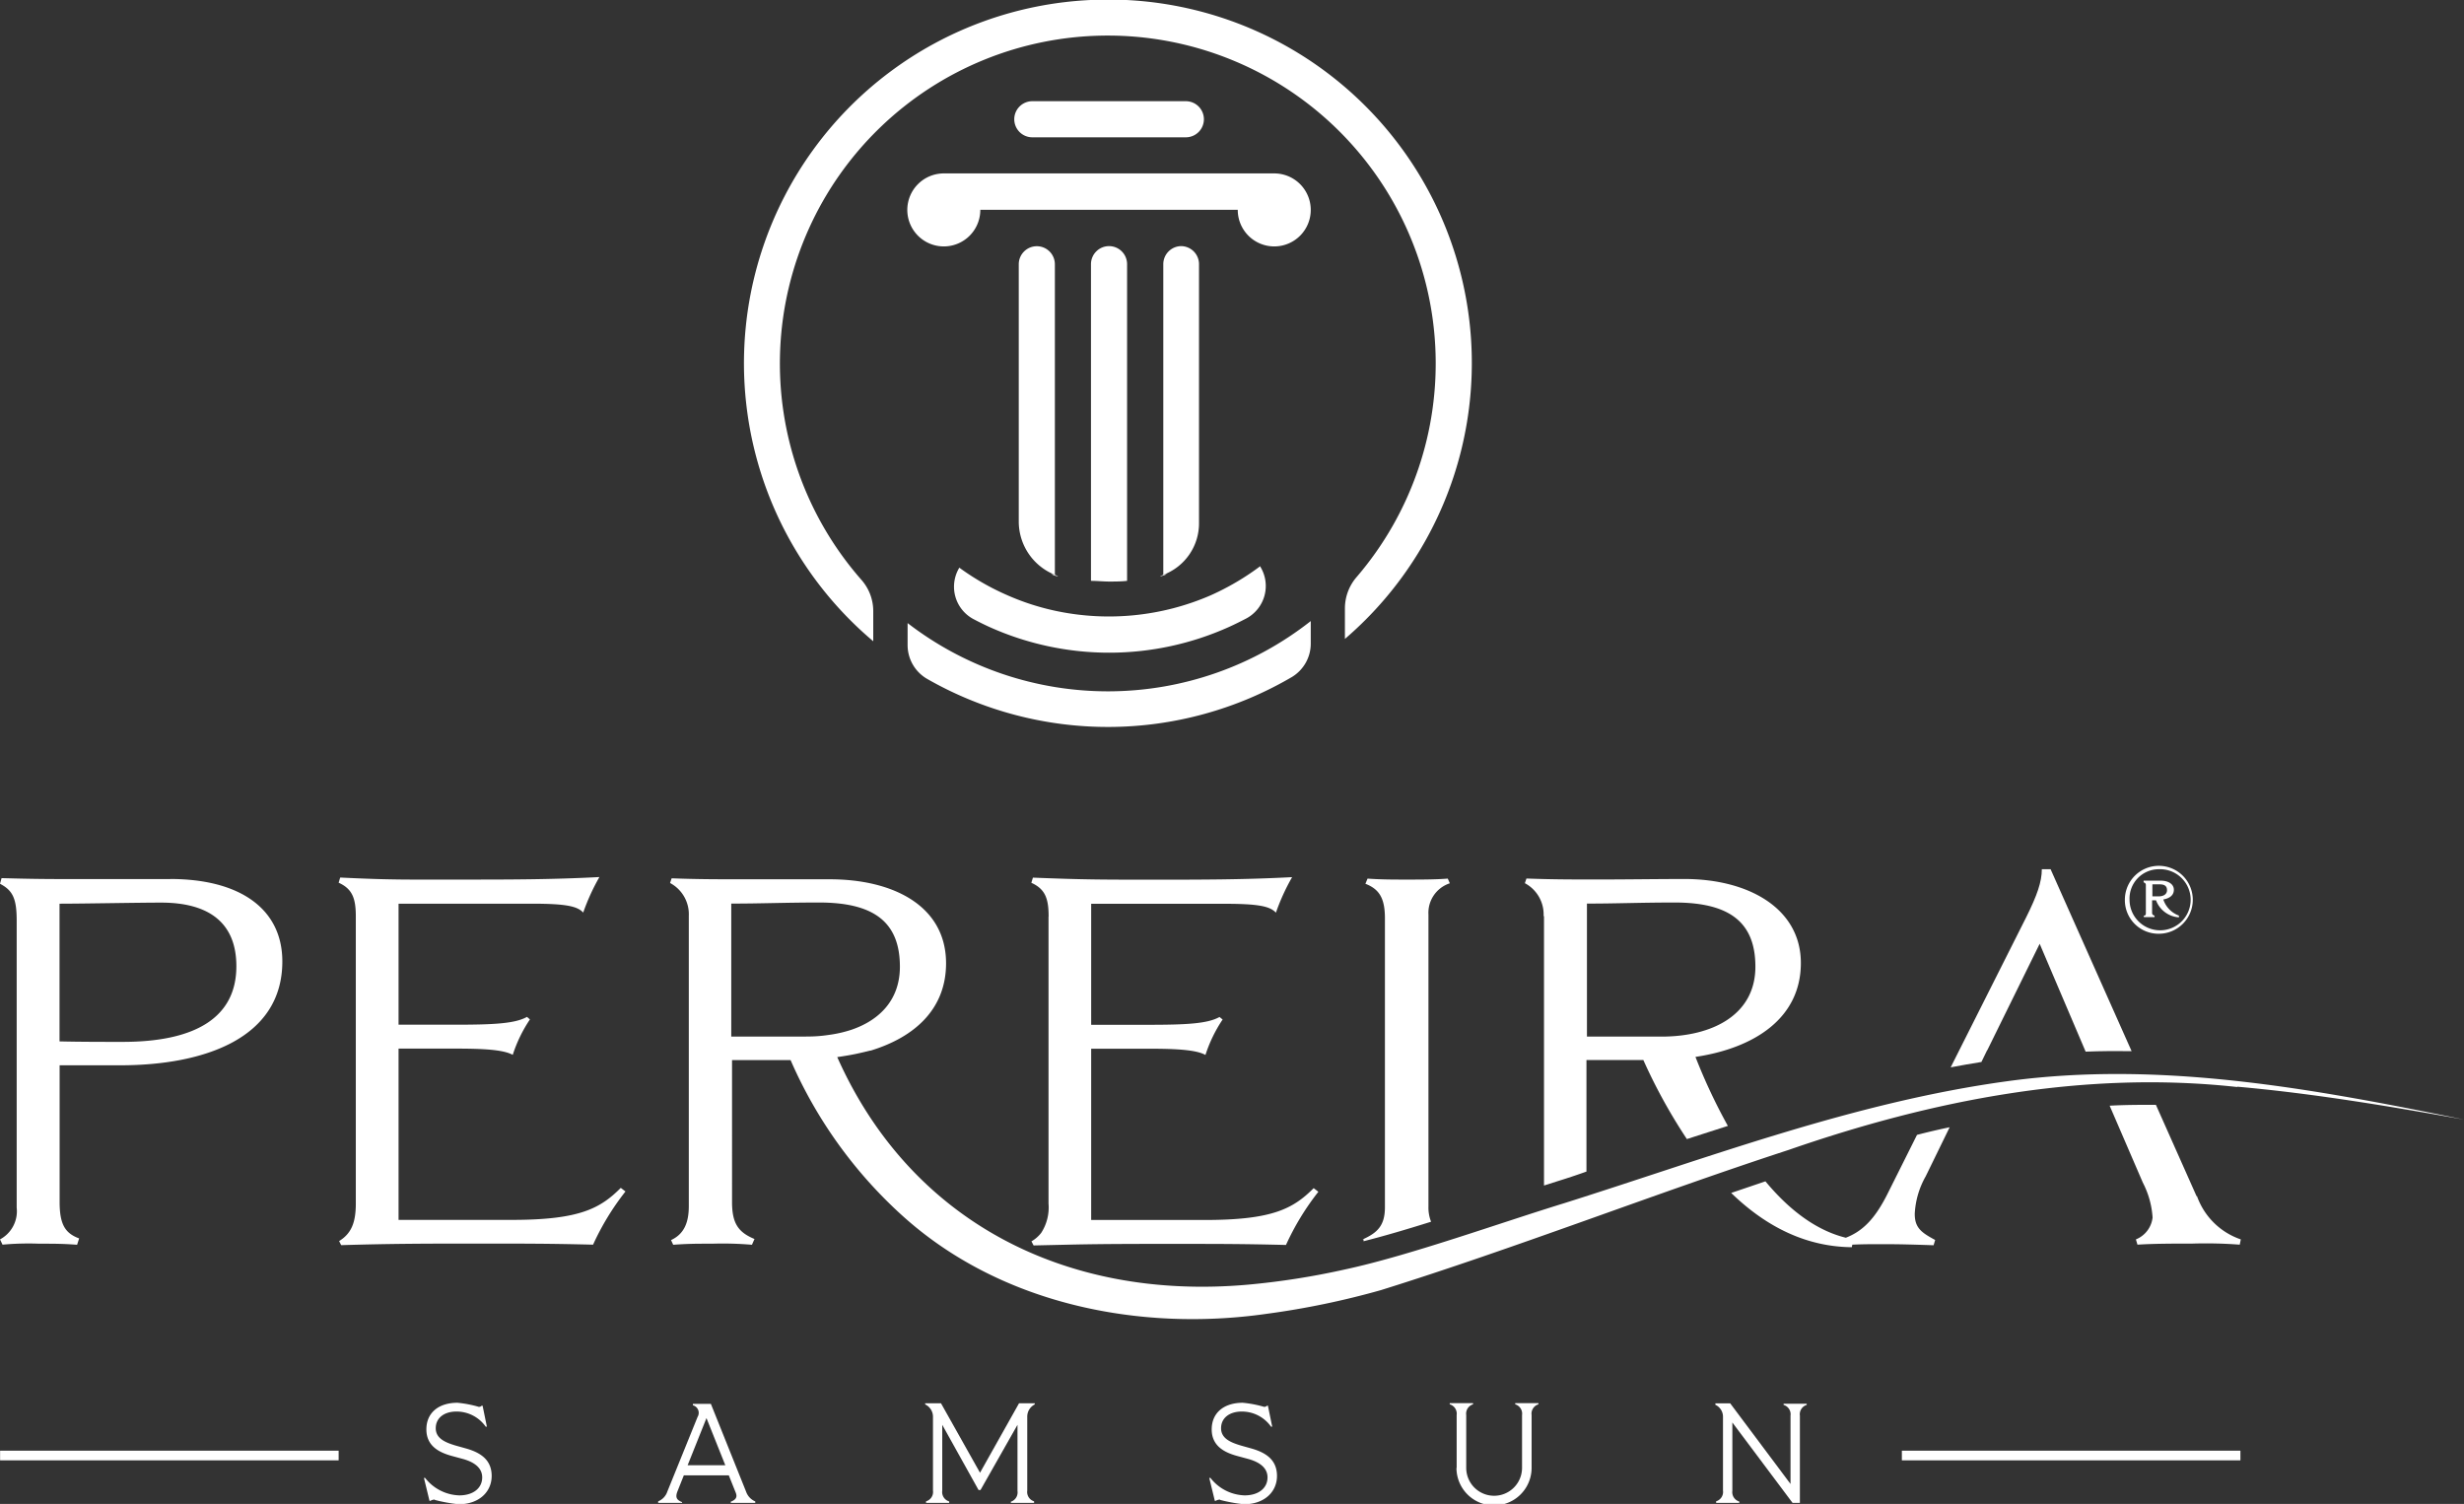
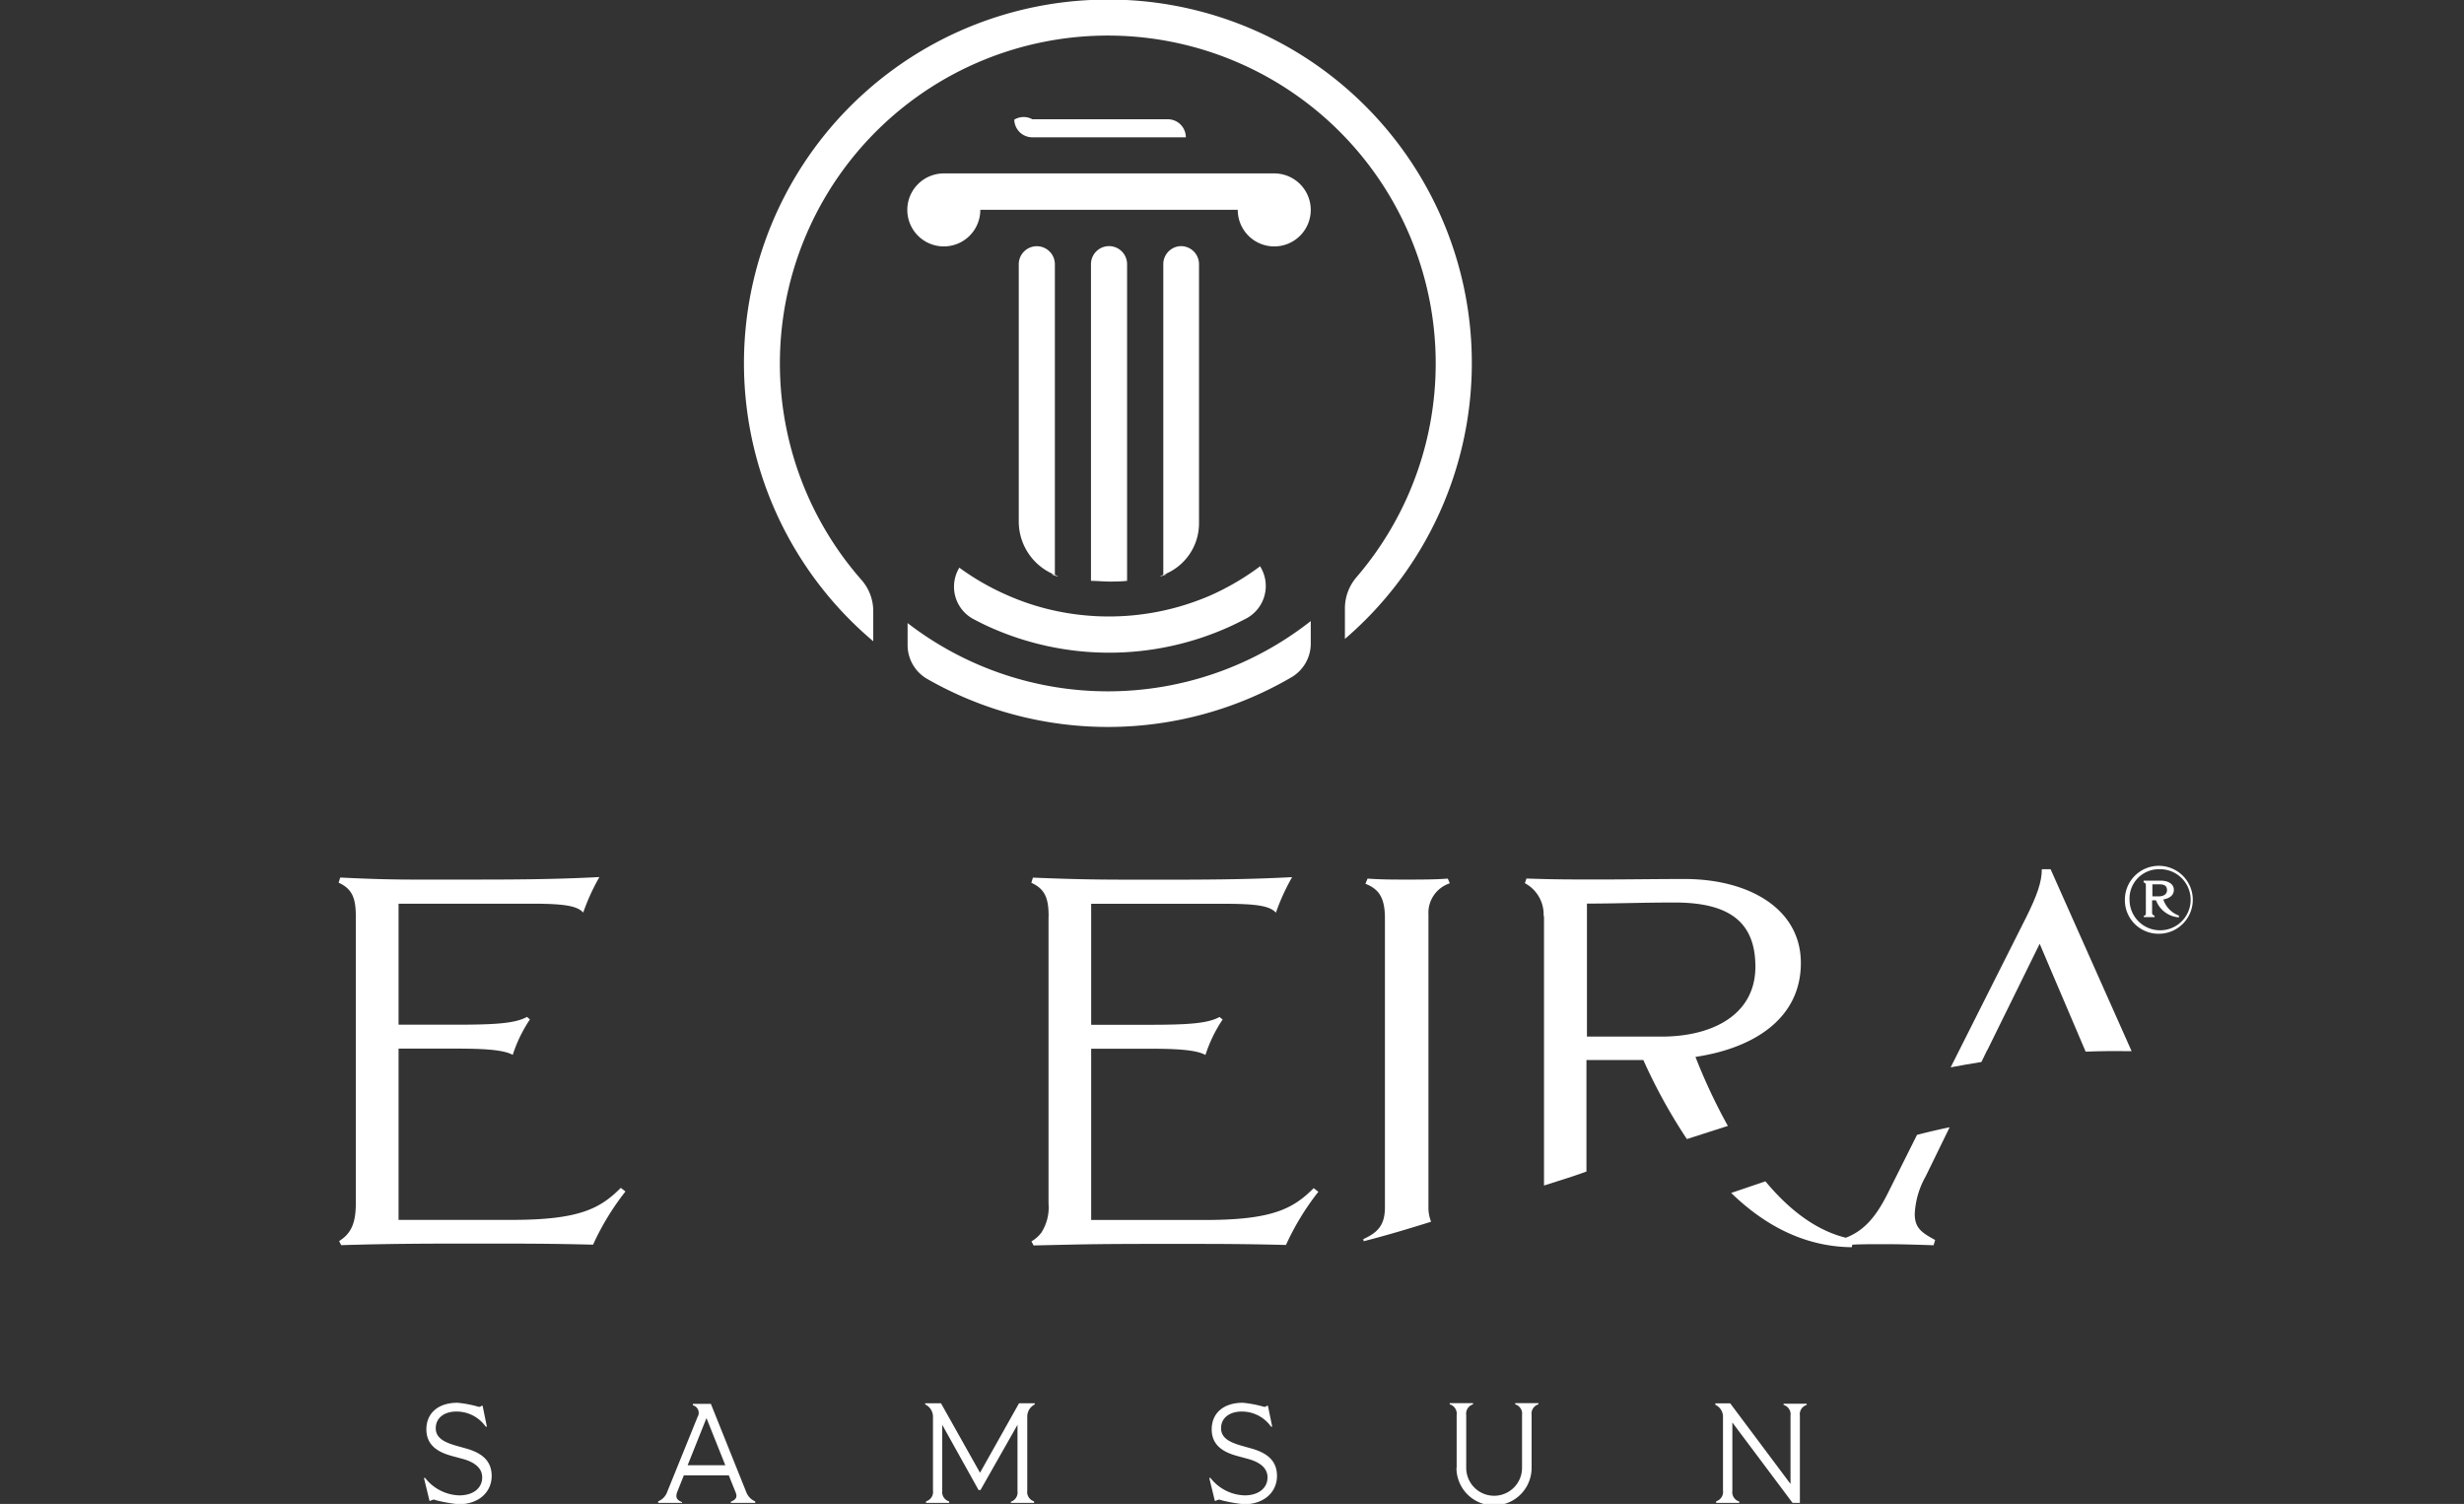
<svg xmlns="http://www.w3.org/2000/svg" viewBox="0 0 252.48 154.11">
  <rect x="0" y="0" width="252.48" height="154.11" fill="#333333" stroke="none" />
  <g id="katman_2" data-name="katman 2">
    <g id="katman_2-2" data-name="katman 2">
      <g id="Layer_1" data-name="Layer 1">
        <path d="M219.64,93.83l.05.15h1.08l0-.15c-.2-.08-.25-.15-.25-.3V92.25h.4A2.7,2.7,0,0,0,223.27,94l0-.18a2.65,2.65,0,0,1-1.6-1.65c.68-.13,1.08-.45,1.08-1s-.53-.93-1.35-.93h-.9c-.28,0-.5,0-.85,0l0,.18a.26.26,0,0,1,.23.25v2.9c0,.13,0,.23-.23.28Zm.9-3.21h.78c.5,0,.73.2.73.6s-.35.63-.85.63h-.65V90.62Z" fill="#fff" />
        <path d="M221.21,95.68a3.48,3.48,0,1,0-3.48-3.48A3.44,3.44,0,0,0,221.21,95.68Zm0-6.61a3.13,3.13,0,1,1-3,3.13A3,3,0,0,1,221.21,89.07Z" fill="#fff" />
-         <path d="M17.43,90.08c-2.67,0-5.61,0-8.34,0-3.79,0-5.45,0-8.93-.1L0,90.56c1.33.69,1.71,1.55,1.71,3.79v29.4A3.27,3.27,0,0,1,0,127l.26.54A29.21,29.21,0,0,1,4,127.44c1.44,0,2.46,0,3.9.11l.21-.65c-1.44-.53-2-1.44-2-3.74v-14h6.19c8.66,0,16.63-2.78,16.63-10.64,0-5.45-4.43-8.45-11.49-8.45Zm-4.86,16.68c-2,0-4.39,0-6.47-.05V92.6c2.45,0,8-.11,10.42-.11,4.92,0,7.7,2.09,7.7,6.52C24.22,104.25,20.05,106.76,12.57,106.76Z" fill="#fff" />
        <path d="M52.49,125H40.84V107.45h5.82c2.89,0,4.92.11,5.88.64a14.43,14.43,0,0,1,1.76-3.63L54,104.2c-1.23.69-3.42.8-7.32.8H40.84V92.6H54.52c3.47,0,4.65.26,5.24.91a21.72,21.72,0,0,1,1.66-3.64c-4.82.26-9.36.26-14.16.26-5.24,0-7.17.05-12.4-.21l-.16.53c1.44.65,1.76,1.66,1.76,3.47v29.4c0,2-.48,3.09-1.71,3.85l.21.42c5.34-.16,9-.16,14.37-.16,4.44,0,7,0,11.44.11a26.56,26.56,0,0,1,3.32-5.45l-.48-.37C61.53,123.8,59.44,125,52.49,125Z" fill="#fff" />
        <path d="M107.44,93.93v29.4a4.78,4.78,0,0,1-.75,3,3.41,3.41,0,0,1-1,.87l.22.42,4-.09c3.44-.07,6.46-.07,10.42-.07,4.43,0,7,0,11.44.11a26.56,26.56,0,0,1,3.32-5.45l-.48-.37c-2.09,2.08-4.17,3.26-11.12,3.26H111.81V107.46h5.83c2.89,0,4.92.11,5.88.64a14.43,14.43,0,0,1,1.76-3.63l-.32-.26c-1.23.69-3.42.8-7.32.8h-5.83V92.61H125.5c3.47,0,4.64.26,5.24.91a21.72,21.72,0,0,1,1.66-3.64c-4.81.26-9.36.26-14.16.26-5.24,0-7.17,0-12.4-.21l-.16.53c1.45.65,1.77,1.66,1.77,3.47Z" fill="#fff" />
        <path d="M139.72,127l0,.19c2.17-.55,4.53-1.25,6.92-2a3.93,3.93,0,0,1-.27-1.56V93.72a3.18,3.18,0,0,1,2.19-3.21l-.21-.48c-1.23.1-2.89.1-4.22.1s-2.63,0-4-.1l-.22.53c1.39.54,2,1.44,2,3.53V123.7c0,1.87-.75,2.62-2.3,3.31Z" fill="#fff" />
        <path d="M158.21,93.88v27.6l1.35-.43c1-.31,2-.64,3-1V108.62h5.83a56,56,0,0,0,4.46,8.1l4.2-1.35a58.12,58.12,0,0,1-3.32-7.07c6.09-.91,10.8-4,10.8-9.62s-5.4-8.61-11.92-8.61c-2.78,0-6,.05-8.82.05-2.67,0-4.71,0-7.38-.1l-.16.48a3.63,3.63,0,0,1,1.92,3.37Zm4.38-1.29c3.1,0,5.56-.11,9-.11,5.61,0,8.28,2,8.28,6.58,0,4.92-4.39,7.16-9.62,7.16-2.67,0-5.08,0-7.64,0V92.6Z" fill="#fff" />
        <path d="M203.63,107.62,209,96.71l4.65,10.91.06.14c1.57-.06,3.14-.07,4.71-.05l-8.3-18.64h-.9c0,1.29-.48,2.67-1.6,4.92l-7.74,15.38c1.05-.2,2.1-.38,3.15-.55l.58-1.19Z" fill="#fff" />
-         <path d="M225.08,122.58l-4.17-9.37c-1.56,0-3.14,0-4.74.09l3.4,7.88a9,9,0,0,1,1,3.58,2.75,2.75,0,0,1-1.71,2.24l.16.54c1.71-.11,3.8-.11,5.62-.11a46.25,46.25,0,0,1,4.86.11l.11-.54a7.24,7.24,0,0,1-4.49-4.43Z" fill="#fff" />
        <path d="M199.77,115.51c-1.11.23-2.22.49-3.34.78l-3,6c-1.31,2.63-2.58,3.87-4.29,4.54-2.94-.72-5.72-2.74-8.24-5.78l-3.51,1.19c3.73,3.62,7.86,5.52,12.36,5.56l.05-.26c1.08-.05,1.92-.05,3.2-.05,1.82,0,3.32.05,5.13.11l.16-.54c-1.39-.75-2.09-1.23-2.09-2.67a8.63,8.63,0,0,1,1.12-3.85l2.44-5Z" fill="#fff" />
-         <path d="M229.21,111.35c7.81.69,15.55,2,23.27,3.37-15.35-3.14-31.09-6.08-46.79-3.93s-30.48,7.79-45.44,12.51c-6.52,2-15.79,5.35-22.39,6.77a77.87,77.87,0,0,1-10,1.57C109,133.31,93.21,125,85.79,108.32c.76-.11,1.57-.24,2.38-.43l1-.24a.07.07,0,0,0,.06,0c4.53-1.39,7.71-4.28,7.71-8.94,0-5.88-5.4-8.61-11.92-8.61-2.78,0-6,0-8.82,0-2.67,0-4.71,0-7.38-.1l-.16.48a3.63,3.63,0,0,1,1.92,3.37V123.6c0,1.76-.54,2.88-1.82,3.47l.22.48c1.55-.11,2.45-.11,4-.11a35.85,35.85,0,0,1,4.07.11l.26-.59c-1.66-.69-2.3-1.6-2.3-3.79V108.63h6a46.49,46.49,0,0,0,11.52,16c10,9,24.19,11.86,37.23,10a83.93,83.93,0,0,0,11.73-2.43c13.79-4.3,28.1-9.9,41.79-14.37,14.79-5.13,30.32-8.17,46-6.44ZM82.58,106.22c-.9,0-1.75,0-2.6,0l-2.49,0-2.56,0V92.59c3.1,0,5.56-.11,9-.11,5.61,0,8.28,2,8.28,6.58,0,3.37-2.06,5.48-5,6.47a12.77,12.77,0,0,1-2.31.52,14.15,14.15,0,0,1-2.28.16Z" fill="#fff" />
-         <path d="M111.79,27.07V59.52c.62,0,1.24.07,1.85.07s1.24,0,1.85-.07V27.07a1.85,1.85,0,0,0-1.85-1.85h0A1.85,1.85,0,0,0,111.79,27.07Zm9.26-1.85a1.85,1.85,0,0,0-1.85,1.85V58.9c1.17-.3-1.12.48,0,0h0a5.63,5.63,0,0,0,3.66-5.31V27.07a1.85,1.85,0,0,0-1.85-1.85Zm-17.12-13h0a1.85,1.85,0,0,0,1.85,1.85h15.73a1.85,1.85,0,0,0,1.85-1.85h0a1.85,1.85,0,0,0-1.85-1.85H105.78A1.85,1.85,0,0,0,103.93,12.26Zm26.64,5.55H96.72a3.74,3.74,0,1,0,3.73,3.73v0h26.38v0a3.74,3.74,0,1,0,3.74-3.73Zm-1.44,40.25A26.47,26.47,0,0,1,124.06,61a26.17,26.17,0,0,1-15.82,1.61,25.25,25.25,0,0,1-5-1.61,25.85,25.85,0,0,1-4.94-2.83h0a3.76,3.76,0,0,0,1.45,5.27c.53.28,1.07.55,1.62.8a29.9,29.9,0,0,0,24.57,0c.6-.27,1.19-.57,1.77-.87a3.77,3.77,0,0,0,1.45-5.27v0Zm-24.74-31V53.45a5.88,5.88,0,0,0,3.7,5.45h0c1.11.49-1.17-.29,0,0V27.08a1.85,1.85,0,0,0-1.85-1.85h0a1.85,1.85,0,0,0-1.85,1.85Z" fill="#fff" fill-rule="evenodd" />
+         <path d="M111.79,27.07V59.52c.62,0,1.24.07,1.85.07s1.24,0,1.85-.07V27.07a1.85,1.85,0,0,0-1.85-1.85h0A1.85,1.85,0,0,0,111.79,27.07Zm9.26-1.85a1.85,1.85,0,0,0-1.85,1.85V58.9c1.17-.3-1.12.48,0,0h0a5.63,5.63,0,0,0,3.66-5.31V27.07a1.85,1.85,0,0,0-1.85-1.85Zm-17.12-13h0a1.85,1.85,0,0,0,1.85,1.85h15.73h0a1.85,1.85,0,0,0-1.85-1.85H105.78A1.85,1.85,0,0,0,103.93,12.26Zm26.64,5.55H96.72a3.74,3.74,0,1,0,3.73,3.73v0h26.38v0a3.74,3.74,0,1,0,3.74-3.73Zm-1.44,40.25A26.47,26.47,0,0,1,124.06,61a26.17,26.17,0,0,1-15.82,1.61,25.25,25.25,0,0,1-5-1.61,25.85,25.85,0,0,1-4.94-2.83h0a3.76,3.76,0,0,0,1.45,5.27c.53.28,1.07.55,1.62.8a29.9,29.9,0,0,0,24.57,0c.6-.27,1.19-.57,1.77-.87a3.77,3.77,0,0,0,1.45-5.27v0Zm-24.74-31V53.45a5.88,5.88,0,0,0,3.7,5.45h0c1.11.49-1.17-.29,0,0V27.08a1.85,1.85,0,0,0-1.85-1.85h0a1.85,1.85,0,0,0-1.85,1.85Z" fill="#fff" fill-rule="evenodd" />
        <path d="M111.75,0A37.26,37.26,0,0,0,89.48,65.71V62.62a4.84,4.84,0,0,0-1.21-3.2A33.6,33.6,0,1,1,139,59.14a4.9,4.9,0,0,0-1.19,3.18v3.15A37.24,37.24,0,0,0,111.75,0ZM93,63.86v2.25a4,4,0,0,0,1.94,3.42,37.29,37.29,0,0,0,37.46-.17A4,4,0,0,0,134.31,66V63.64a33.61,33.61,0,0,1-41.32.2Z" fill="#fff" fill-rule="evenodd" />
        <path d="M44.59,153.66a.9.9,0,0,0-.49.13l-.09,0-.57-2.35.12,0a4.61,4.61,0,0,0,3.5,1.79c1.44,0,2.35-.75,2.35-1.84s-1-1.64-2.08-1.92l-1.07-.29c-1.25-.35-2.57-1-2.57-2.71s1.26-2.73,3.18-2.73a11.56,11.56,0,0,1,2.19.42.4.4,0,0,0,.3-.12h.09l.44,2.15-.12,0a3.65,3.65,0,0,0-3-1.55c-1.25,0-2.12.65-2.12,1.71s1,1.47,2.09,1.79l1.07.3c1.44.42,2.57,1.15,2.57,2.8s-1.32,2.9-3.38,2.9a16.32,16.32,0,0,1-2.47-.45Z" fill="#fff" />
        <path d="M67.44,153.84a1.63,1.63,0,0,0,.94-1l3.1-7.65A.8.8,0,0,0,71,144v-.15h1.84l3.61,9a1.69,1.69,0,0,0,.94,1V154H74.88v-.12c.57-.22.7-.51.48-1l-.68-1.7H70.07l-.67,1.68c-.2.55-.09.84.49,1.06V154H67.44v-.12Zm6.88-3.7-1.93-4.83-1.93,4.83Z" fill="#fff" />
        <path d="M94.89,153.84a1,1,0,0,0,.71-1.1v-7.55a1.39,1.39,0,0,0-.8-1.28v-.12h1.62l4,7.12,4-7.12h1.61v.12a1.4,1.4,0,0,0-.77,1.28v7.55a1,1,0,0,0,.7,1.1V154h-2.38v-.12a1,1,0,0,0,.68-1.1V146l-3.79,6.68h-.2L96.55,146v6.75a1,1,0,0,0,.71,1.1V154H94.89Z" fill="#fff" />
        <path d="M125.06,153.66a.9.9,0,0,0-.49.13l-.09,0-.57-2.35.12,0a4.61,4.61,0,0,0,3.5,1.79c1.44,0,2.35-.75,2.35-1.84s-1-1.64-2.08-1.92l-1.07-.29c-1.25-.35-2.57-1-2.57-2.71s1.26-2.73,3.18-2.73a11.56,11.56,0,0,1,2.19.42.4.4,0,0,0,.3-.12h.09l.44,2.15-.12,0a3.65,3.65,0,0,0-3-1.55c-1.25,0-2.12.65-2.12,1.71s1,1.47,2.09,1.79l1.07.3c1.44.42,2.57,1.15,2.57,2.8s-1.32,2.9-3.38,2.9a16.32,16.32,0,0,1-2.47-.45Z" fill="#fff" />
        <path d="M149.26,150.43V145a1,1,0,0,0-.71-1.1v-.12h2.39v.12a1,1,0,0,0-.7,1.1v5.41a2.86,2.86,0,0,0,5.72,0V145a1,1,0,0,0-.7-1.1v-.12h2.38v.12a1,1,0,0,0-.7,1.1v5.41a3.85,3.85,0,0,1-7.7,0Z" fill="#fff" />
        <path d="M175.84,153.84a1,1,0,0,0,.71-1.1v-7.53a1.34,1.34,0,0,0-.78-1.26v-.15h1.52l6.18,8.26v-7a1,1,0,0,0-.71-1.1v-.12h2.37v.12a1,1,0,0,0-.7,1.1V154h-.75l-6.17-8.24v7a1,1,0,0,0,.71,1.1V154h-2.37v-.12Z" fill="#fff" />
-         <rect x="0.01" y="148.65" width="34.69" height="0.99" fill="#fff" />
-         <rect x="194.88" y="148.65" width="34.69" height="0.99" fill="#fff" />
      </g>
    </g>
  </g>
</svg>